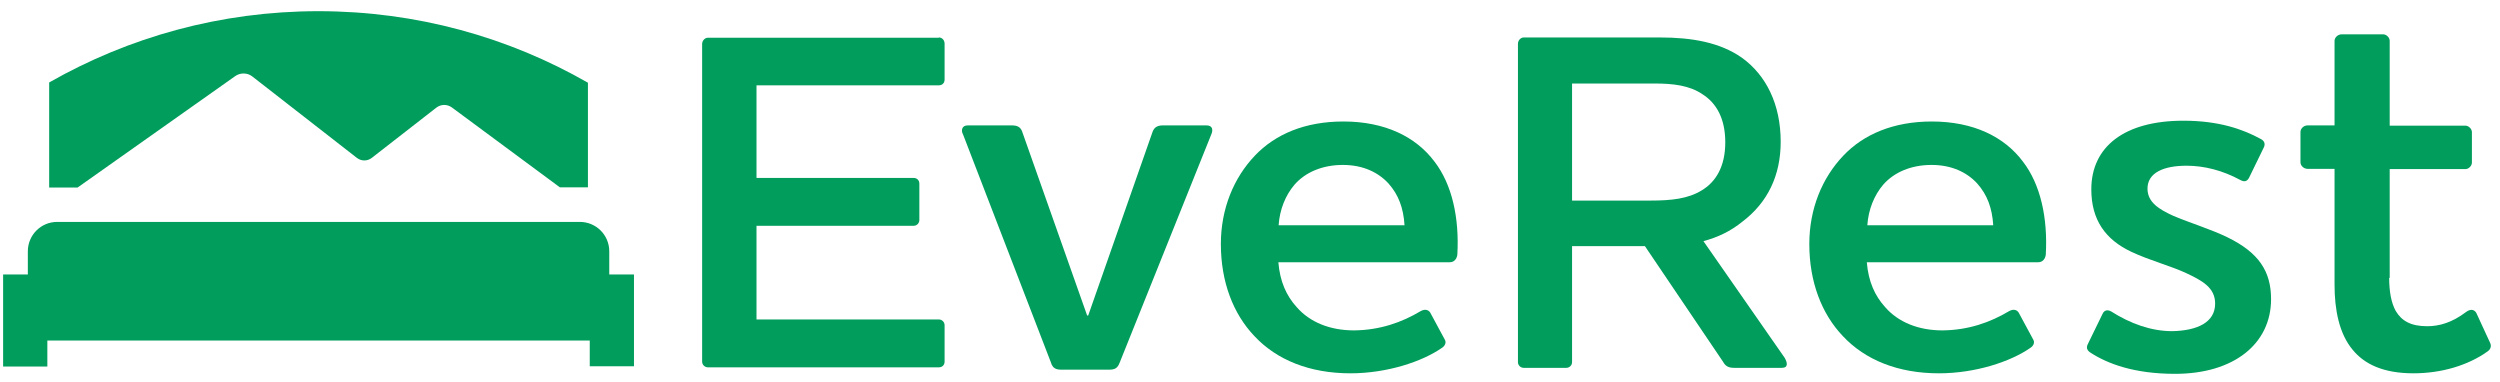
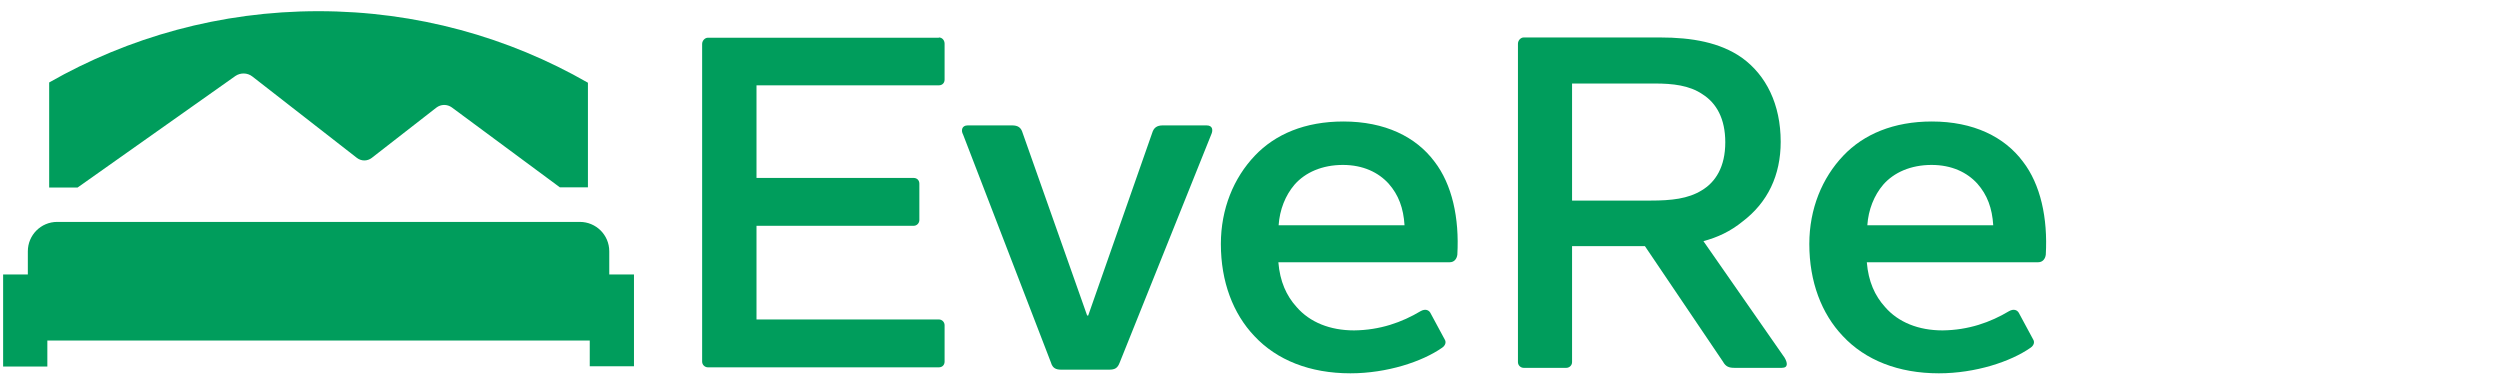
<svg xmlns="http://www.w3.org/2000/svg" xmlns:xlink="http://www.w3.org/1999/xlink" version="1.0" id="Слой_1" x="0px" y="0px" viewBox="0 0 961 147" enable-background="new 0 0 961 147" xml:space="preserve">
  <g>
    <defs>
      <rect id="SVGID_1_" x="-116" y="-96.2" width="1190.6" height="340.2" />
    </defs>
    <clipPath id="SVGID_2_">
      <use xlink:href="#SVGID_1_" overflow="visible" />
    </clipPath>
    <path clip-path="url(#SVGID_2_)" fill="#009D5C" d="M360.9,14.4c1.3,0,2.2,1.1,2.2,2.4v13.8c0,1.3-0.9,2.2-2.2,2.2h-70.1v35.6h60.4   c1.3,0,2.2,0.9,2.2,2.2v14c0,1.1-0.9,2.2-2.2,2.2h-60.4v36h70.1c1.3,0,2.2,1.1,2.2,2.2v14c0,1.3-0.9,2.2-2.2,2.2h-88.8   c-1.1,0-2.2-0.9-2.2-2.2V16.9c0-1.3,1.1-2.4,2.2-2.4H360.9z" />
    <path clip-path="url(#SVGID_2_)" fill="#009D5C" d="M430.4,139.4c-0.8,2.1-1.8,2.7-4.1,2.7h-18.4c-2,0-3.3-0.6-3.9-2.7l-33.8-87.7   c-0.8-1.4-0.6-3.5,1.8-3.5h17c2.3,0,3.5,0.8,4.1,2.9l24.8,70.2h0.4l24.6-70.2c0.6-2,1.8-2.9,4.1-2.9h16.8c2.5,0,2.5,2,1.8,3.5   L430.4,139.4z" />
    <path clip-path="url(#SVGID_2_)" fill="#009D5C" d="M546.1,119.6c1.8-1,3.1-0.4,3.7,0.6l5.5,10.2c0.8,1.2,0.2,2.5-1,3.3   c-7.6,5.3-21.1,9.8-35.2,9.8c-15.6,0-28.3-5.1-36.9-14.3c-8.2-8.6-12.9-20.9-12.9-35.4c0-13.5,4.9-25.4,13.1-34   c7.8-8.2,19.2-13.1,34-13.1c16,0,27.9,5.9,35,15.4c6.8,8.8,9.6,21.7,8.8,35.8c-0.2,1.6-1.2,2.9-2.9,2.9h-65.9   c0.6,7.4,3.1,12.9,7,17.2c5.1,5.9,12.9,9,22.1,9C530.5,126.9,538.9,123.9,546.1,119.6 M539.9,86.6c-0.4-6.6-2.3-11.7-6.1-16   c-3.9-4.3-9.8-7.2-17.6-7.2c-8,0-14.5,2.9-18.6,7.6c-3.5,4.1-5.7,9.6-6.1,15.6H539.9z" />
    <path clip-path="url(#SVGID_2_)" fill="#009D5C" d="M654.8,92.7l31.2,44.8c1.1,1.9,1.5,3.9-1.1,3.9h-18.1c-2.1,0-3.4-0.4-4.5-2.4   l-30-44.4h-28v44.6c0,1.3-1.1,2.2-2.2,2.2h-16.4c-1.1,0-2.2-0.9-2.2-2.2V16.8c0-1.3,1.1-2.4,2.2-2.4h52.4c12.3,0,23.1,1.9,31.5,7.8   c9.3,6.7,14.9,17.9,14.9,32.3c0,12.9-5,23.3-14.6,30.6C665.1,89,660.3,91.2,654.8,92.7 M604.3,32.1v45h30.2c8,0,14.4-0.7,19.6-3.9   c5.4-3.2,9.1-9.1,9.1-18.5c0-9.1-3.4-15.1-8.8-18.5c-5-3.4-11.4-4.1-18.3-4.1H604.3z" />
    <path clip-path="url(#SVGID_2_)" fill="#009D5C" d="M772.3,119.6c1.8-1,3.1-0.4,3.7,0.6l5.5,10.2c0.8,1.2,0.2,2.5-1,3.3   c-7.6,5.3-21.1,9.8-35.2,9.8c-15.6,0-28.3-5.1-36.9-14.3c-8.2-8.6-12.9-20.9-12.9-35.4c0-13.5,4.9-25.4,13.1-34   c7.8-8.2,19.3-13.1,34-13.1c16,0,27.9,5.9,35,15.4c6.8,8.8,9.6,21.7,8.8,35.8c-0.2,1.6-1.2,2.9-2.9,2.9h-65.9   c0.6,7.4,3.1,12.9,7,17.2c5.1,5.9,12.9,9,22.1,9C756.7,126.9,765.1,123.9,772.3,119.6 M766.2,86.6c-0.4-6.6-2.3-11.7-6.1-16   c-3.9-4.3-9.8-7.2-17.6-7.2c-8,0-14.5,2.9-18.6,7.6c-3.5,4.1-5.7,9.6-6.1,15.6H766.2z" />
-     <path clip-path="url(#SVGID_2_)" fill="#009D5C" d="M851.5,116.7c0-6.1-4.9-8.8-11.1-11.7c-5.7-2.7-14.1-4.9-21.1-8.2   c-10-4.7-15.4-12.3-15.4-24c0-16.4,12.7-26.4,35.4-26.4c13.7,0,22.9,3.3,29.7,7c1.6,0.8,1.8,2.1,1.2,3.3l-5.7,11.7   c-0.8,1.4-1.8,1.6-3.3,0.8c-6.8-3.7-13.9-5.5-20.7-5.5c-8.8,0-15,2.7-15,8.8c0,5.3,4.5,8,10,10.5c6.4,2.7,14.3,5.1,20.7,8.2   c12.1,5.9,16.8,13.1,16.8,23.8c0,17-14.1,28.7-36.9,28.7c-15.8,0-26-3.9-32.6-8.2c-1.2-0.8-1.6-1.8-1-3.1l5.7-11.7   c0.6-1.4,1.8-1.8,3.3-1c7.4,4.7,15.4,7.6,23.5,7.6C844.7,127.1,851.5,123.9,851.5,116.7" />
-     <path clip-path="url(#SVGID_2_)" fill="#009D5C" d="M918.4,106.8c0,5.3,0.8,9.6,2.5,12.7c2.3,3.9,5.9,5.9,12.1,5.9   c4.7,0,9.6-1.4,15-5.5c1.6-1.2,3.1-1,3.9,0.4l5.3,11.5c0.6,1.2,0.2,2.5-1,3.3c-7.4,5.3-17.6,8.4-28.5,8.4c-11.5,0-18.8-3.5-23.3-9   c-5.3-6.3-7-15.6-7-25V64.9h-10.4c-1.4,0-2.7-1.2-2.7-2.5V50.7c0-1.2,1.2-2.5,2.7-2.5h10.4V15.7c0-1.2,1.2-2.5,2.7-2.5h16   c1.2,0,2.5,1.2,2.5,2.5v32.6h29.1c1.2,0,2.5,1.2,2.5,2.5v11.7c0,1.2-1.2,2.5-2.5,2.5h-29.1V106.8z" />
    <path clip-path="url(#SVGID_2_)" fill="#009D5C" d="M18.2,130.9h208.5v9.9h17v-35.2h0v-0.1h-9.5v-8.9c0-6.3-5.1-11.3-11.3-11.3H22   c-6.3,0-11.3,5.1-11.3,11.3v8.9H1.2v0.1v25.4v9.9h17V130.9z" />
    <path clip-path="url(#SVGID_2_)" fill="#009D5C" d="M97,29.4l40.2,31.3c1.7,1.3,4,1.3,5.7,0l24.8-19.3c1.8-1.4,4.2-1.4,6-0.1   l41.5,30.7H226V31.8C195.5,14.3,160.1,4.3,122.4,4.3s-73,10-103.5,27.4v40.4h10.9l60.7-42.9C92.4,27.9,95.1,27.9,97,29.4" />
  </g>
</svg>